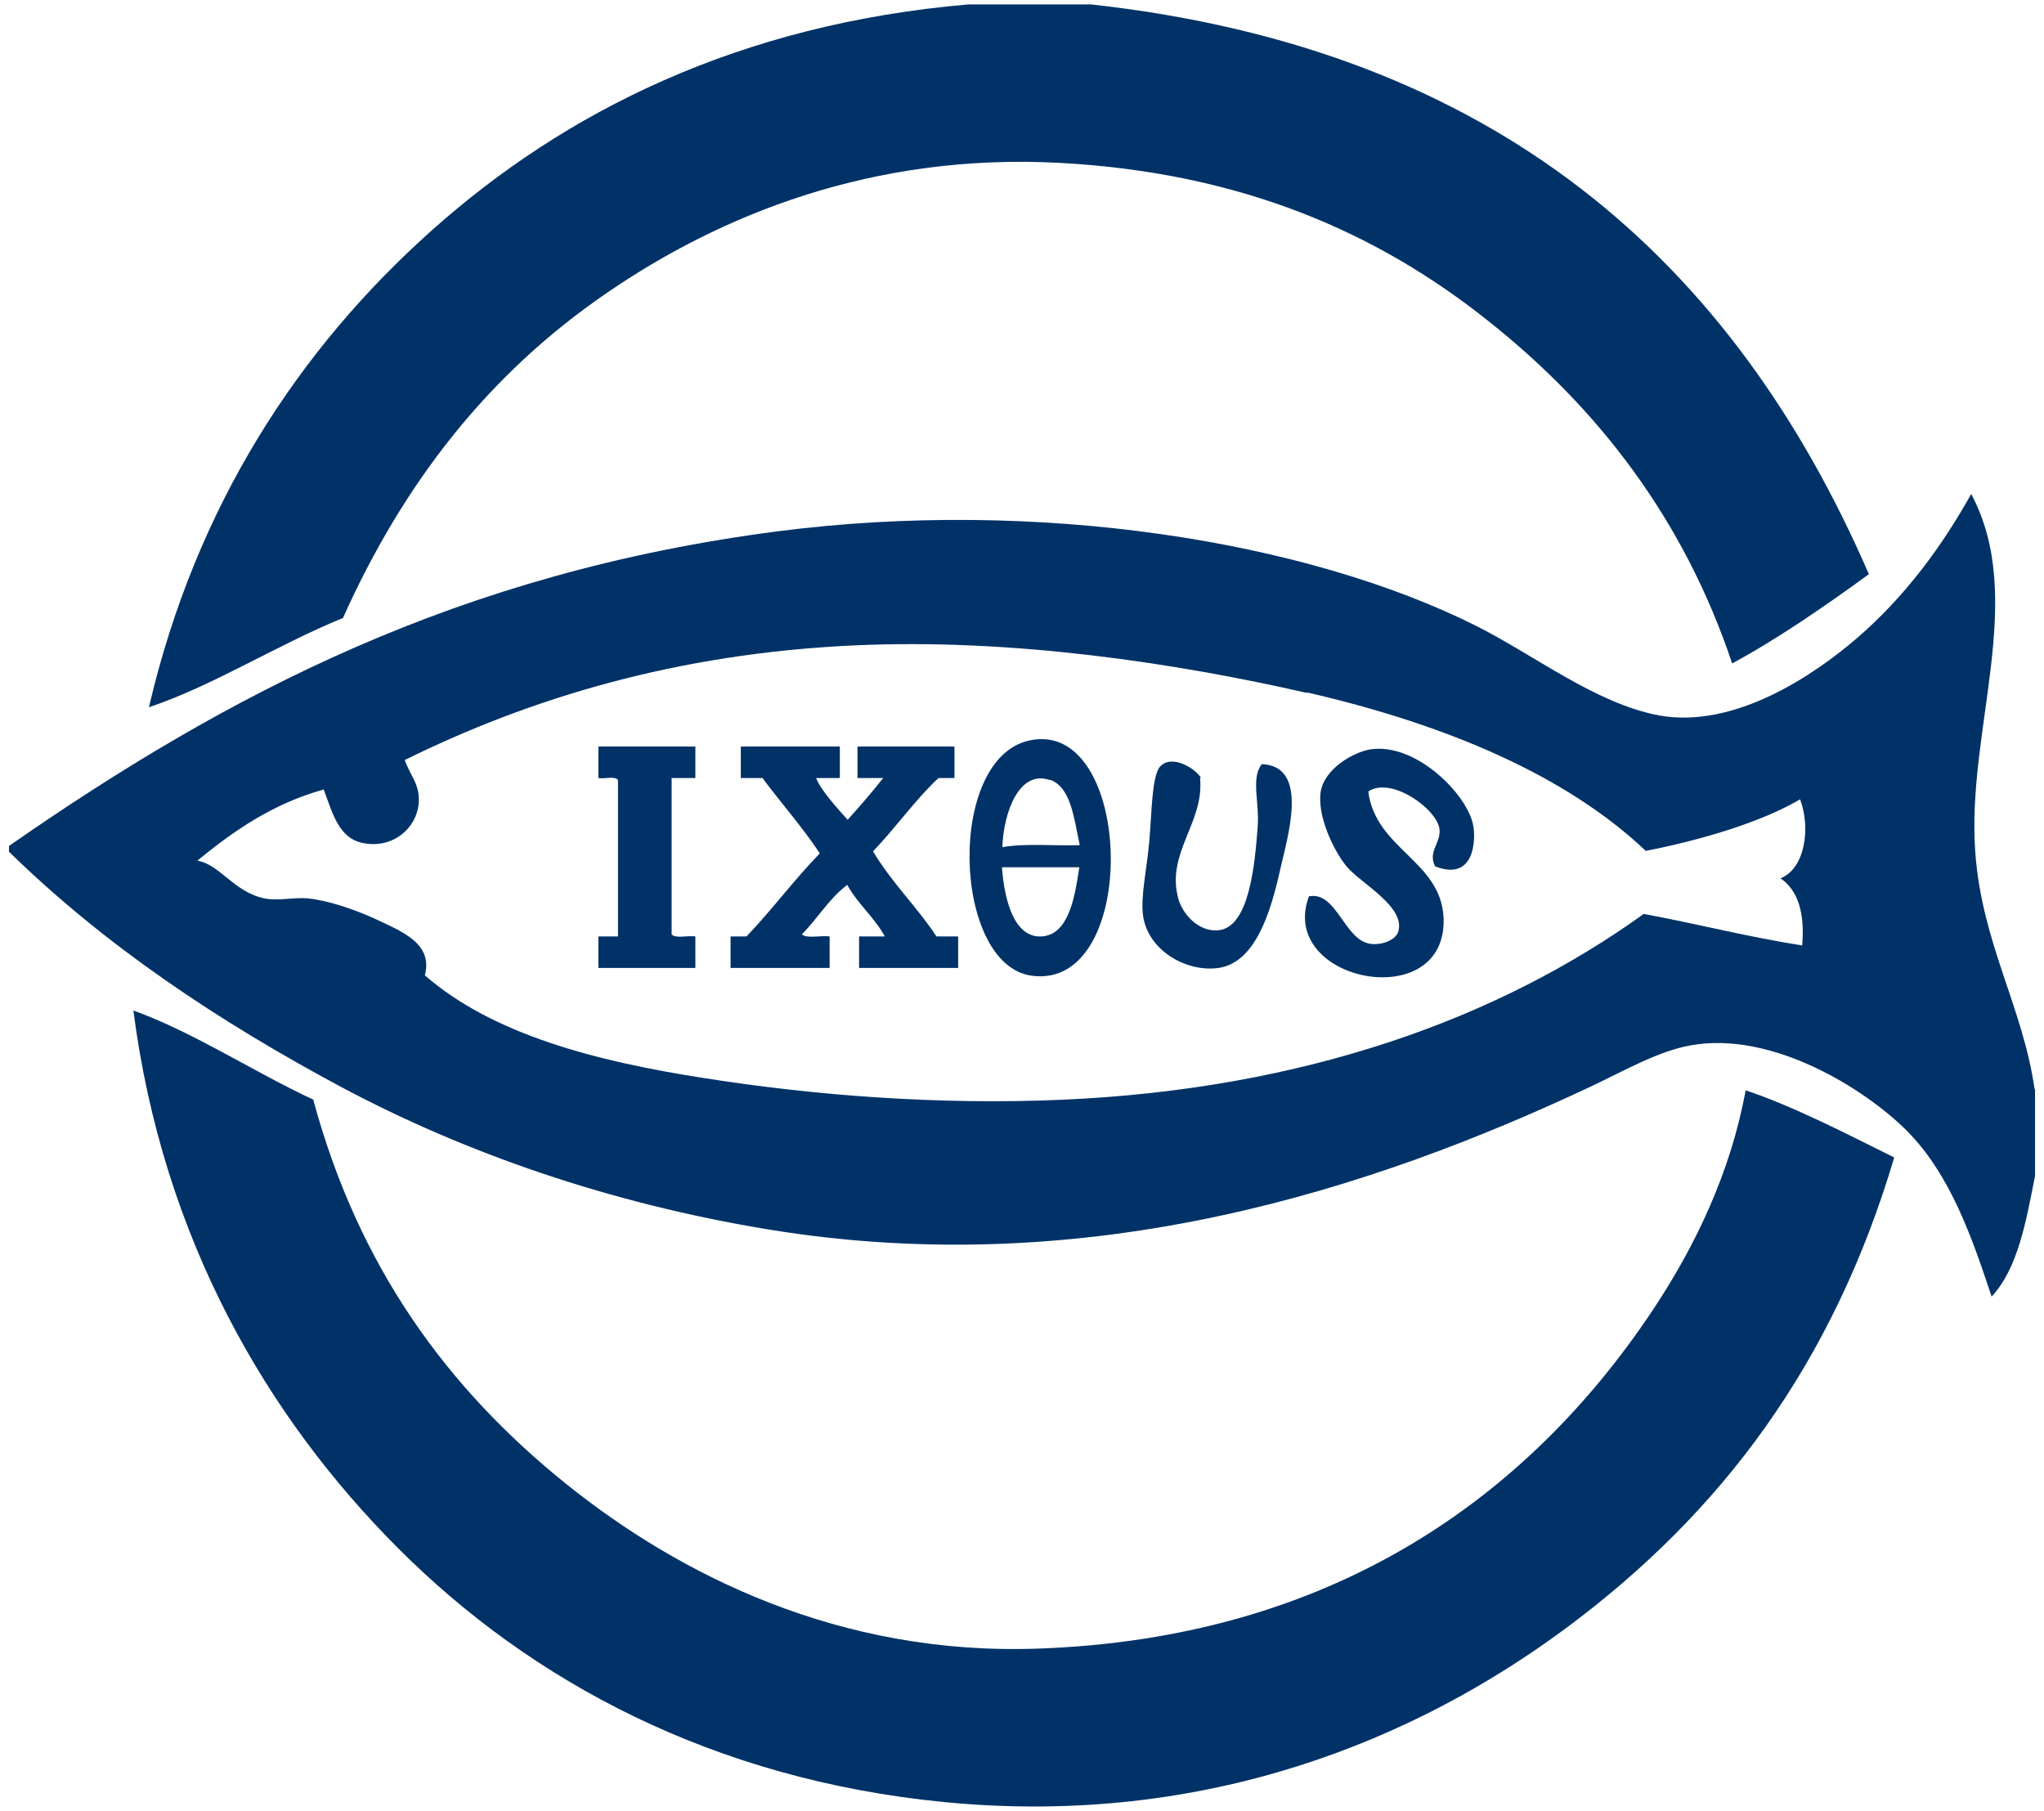
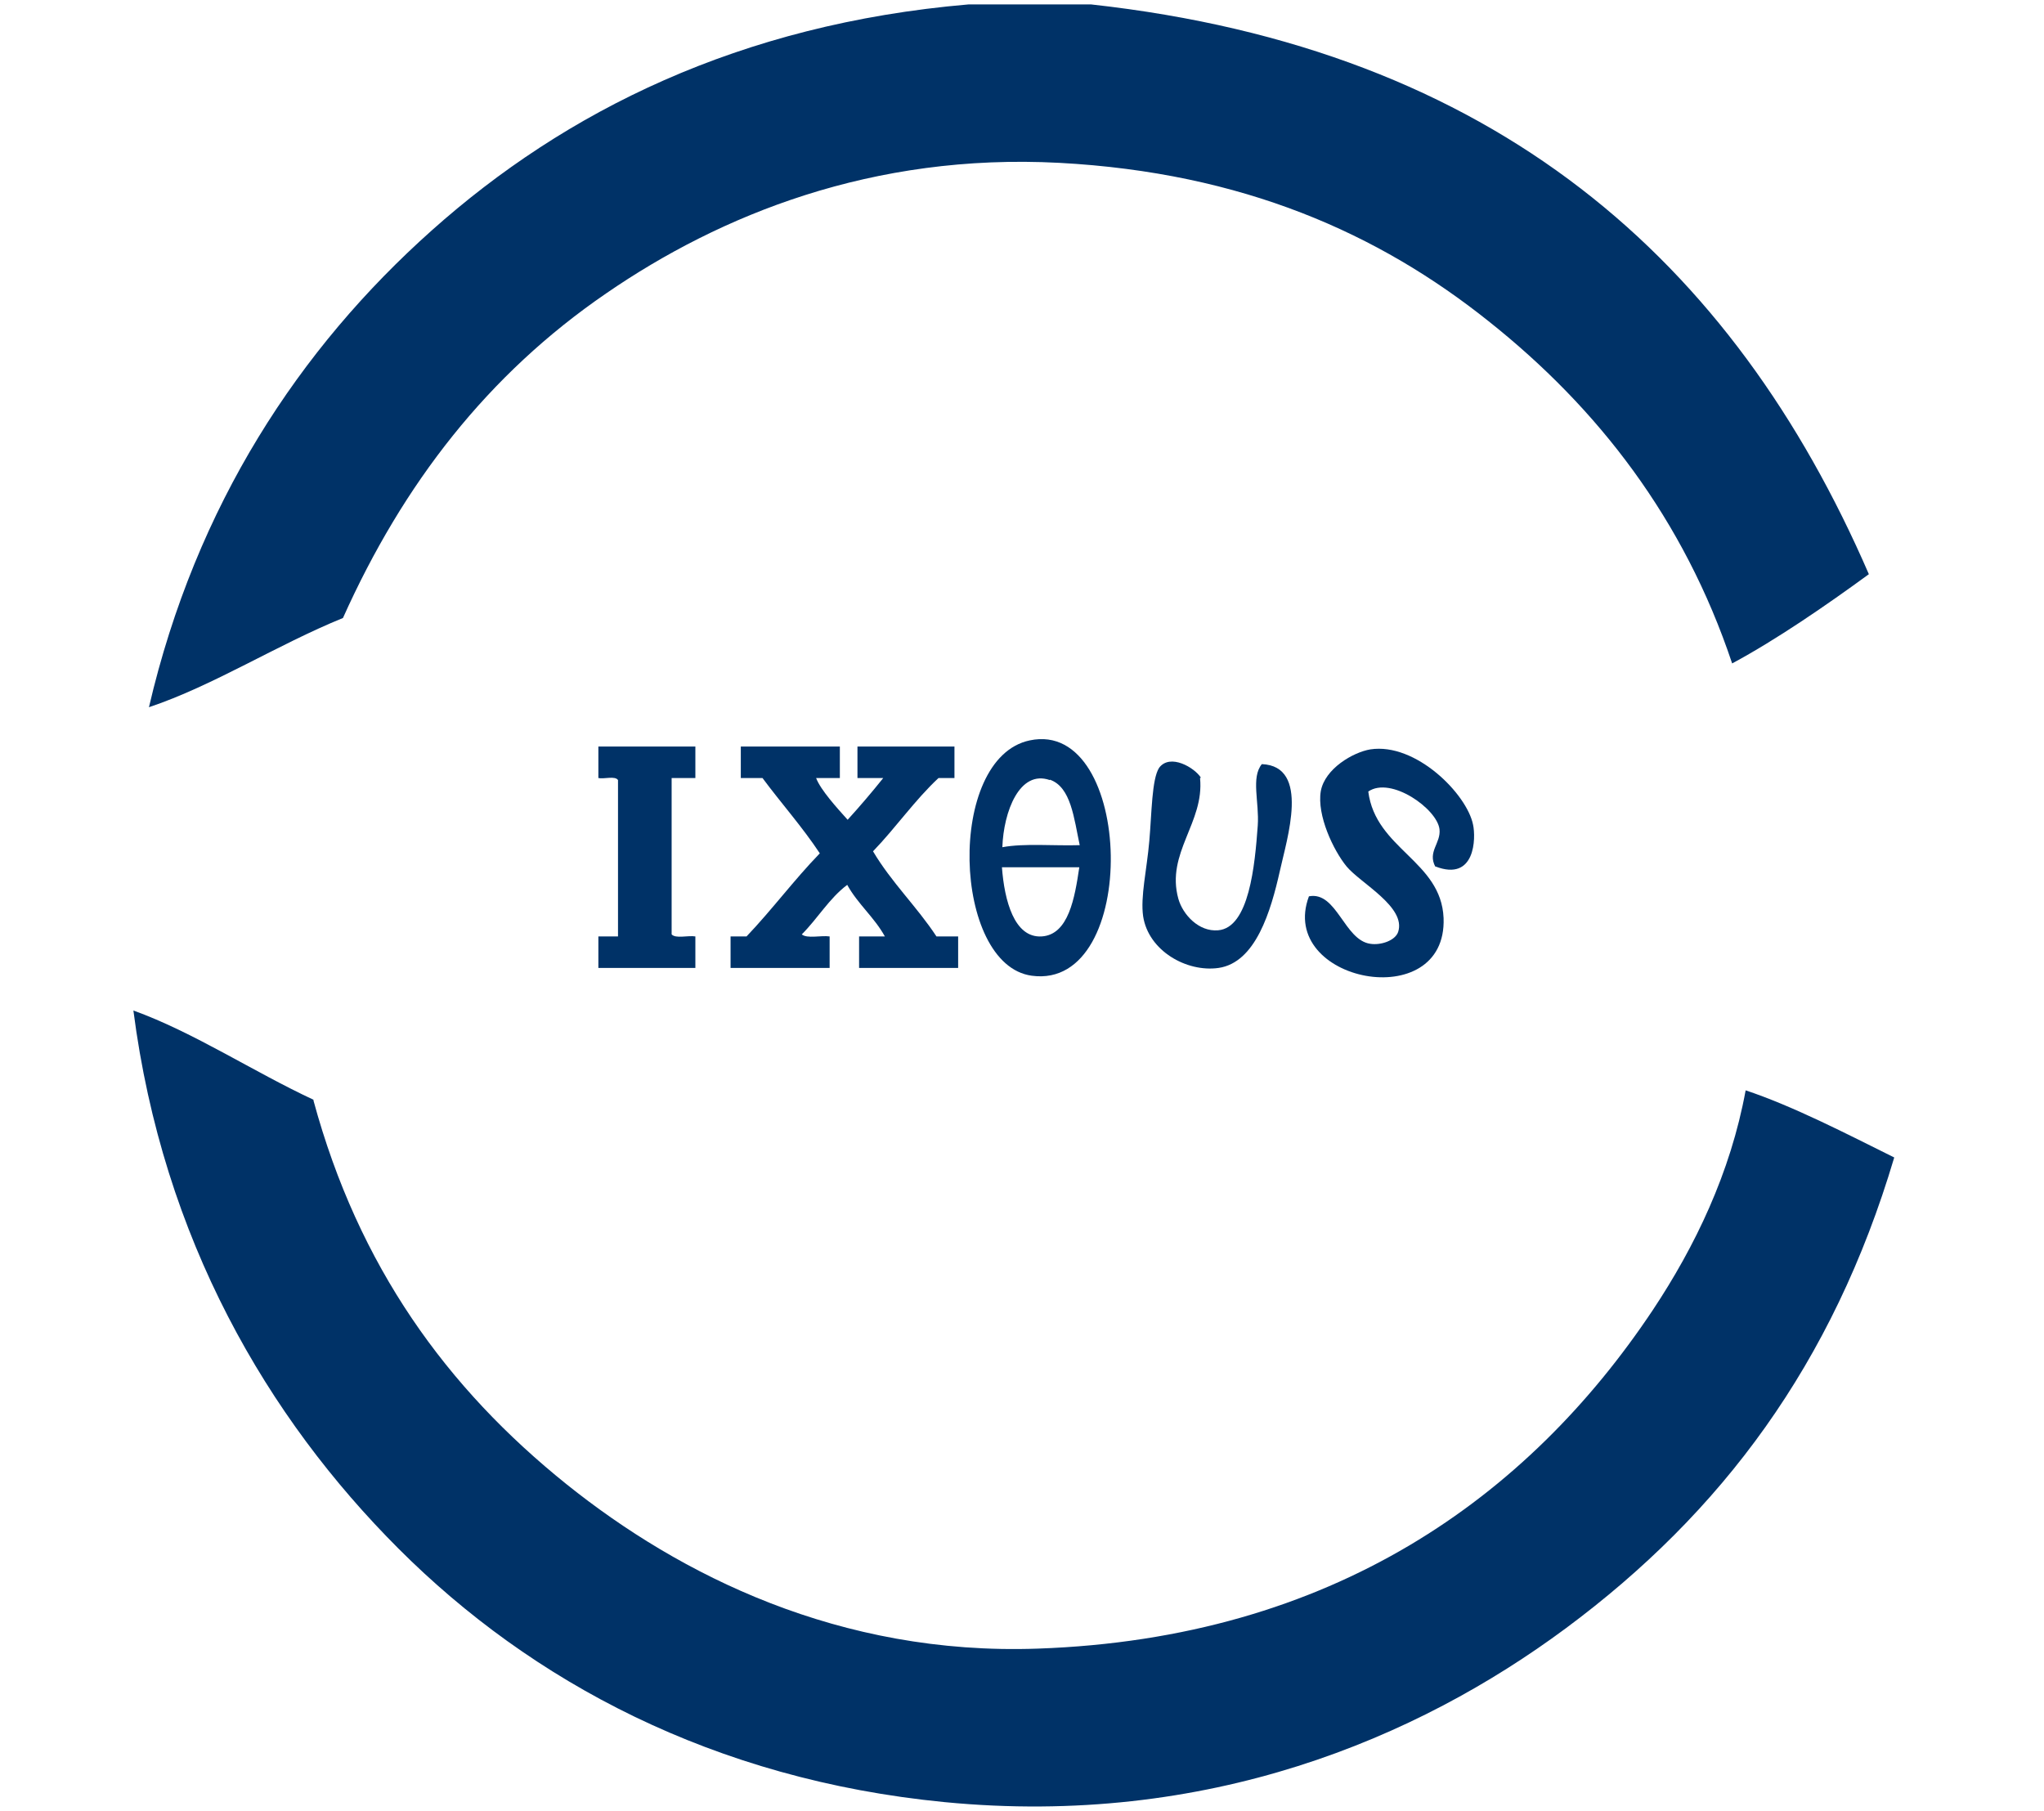
<svg xmlns="http://www.w3.org/2000/svg" width="114" height="101" viewBox="0 0 114 101" fill="none">
  <path fill-rule="evenodd" clip-rule="evenodd" d="M54.01 0.247H60.858C83.412 2.736 96.653 14.538 104.232 32.024C101.858 33.759 99.073 35.677 96.607 37.001C93.913 28.942 89.119 22.756 83.024 17.916C76.906 13.031 69.327 9.63 59.077 9.082C48.668 8.534 40.175 11.981 33.806 16.364C27.209 20.884 22.484 26.979 19.128 34.467C15.43 35.974 11.914 38.234 8.307 39.444C10.932 28.166 16.708 19.423 24.082 12.849C31.524 6.206 41.248 1.343 54.01 0.247Z" fill="#003267" />
-   <path fill-rule="evenodd" clip-rule="evenodd" d="M113.5 60.719V65.582C112.998 68.139 112.541 70.741 111.08 72.316C110.007 69.097 108.797 65.513 106.332 63.048C104.072 60.788 98.89 57.478 94.301 58.3C92.475 58.619 90.512 59.761 88.663 60.628C76.655 66.267 60.835 71.517 42.869 68.572C33.966 67.111 25.885 64.281 19.037 60.628C12.211 56.976 5.865 52.752 0.5 47.502V47.182C12.713 38.69 25.588 31.933 43.417 29.627C57.822 27.778 72.82 30.13 82.362 34.923C85.581 36.544 89.005 39.238 92.521 39.9C96.79 40.676 101.264 37.572 103.547 35.608C106.286 33.257 108.364 30.381 109.939 27.55C113.066 33.394 109.665 40.767 110.167 47.525C110.532 52.615 112.838 56.199 113.477 60.765L113.5 60.719ZM72.888 38.645C65.698 37.001 56.498 35.586 47.618 35.996C37.687 36.453 29.515 38.964 22.575 42.388C22.872 43.256 23.442 43.758 23.351 44.808C23.237 46.178 21.936 47.342 20.269 47.023C18.9 46.771 18.557 45.379 18.055 44.032C15.179 44.831 13.01 46.36 11.001 48.004C12.234 48.187 13.056 49.762 14.745 50.104C15.475 50.264 16.343 50.036 17.165 50.104C18.283 50.218 19.699 50.698 20.817 51.2C22.369 51.931 24.173 52.593 23.694 54.396C27.46 57.683 33.213 59.19 39.262 60.126C45.472 61.108 52.389 61.633 59.237 61.336C72.82 60.742 83.618 56.77 91.676 50.972C94.644 51.52 97.452 52.25 100.511 52.73C100.671 50.926 100.282 49.648 99.301 48.986C100.693 48.438 100.99 46.155 100.397 44.58C98.273 45.835 94.941 46.84 91.79 47.456C87.385 43.279 80.741 40.425 72.911 38.622L72.888 38.645Z" fill="#003267" />
  <path fill-rule="evenodd" clip-rule="evenodd" d="M57.434 41.293C63.255 40.06 63.62 55.241 57.548 54.419C53.119 53.825 52.754 42.274 57.434 41.293ZM58.552 43.507C56.863 42.913 55.973 45.265 55.904 47.251C57.137 47.023 58.781 47.182 60.219 47.137C59.899 45.653 59.739 43.895 58.552 43.484V43.507ZM58.096 52.227C59.602 52.136 59.945 50.059 60.196 48.369H55.881C56.018 50.218 56.566 52.319 58.096 52.227Z" fill="#003267" />
  <path fill-rule="evenodd" clip-rule="evenodd" d="M33.373 41.635H38.783V43.393H37.459V52.113C37.687 52.364 38.372 52.159 38.783 52.227V53.985H33.373V52.227H34.468V43.507C34.309 43.256 33.692 43.461 33.373 43.393V41.635Z" fill="#003267" />
  <path fill-rule="evenodd" clip-rule="evenodd" d="M41.317 41.635H46.841V43.393H45.517C45.769 44.055 46.659 45.036 47.275 45.721C47.96 44.968 48.622 44.192 49.261 43.393H47.823V41.635H53.233V43.393H52.343C51.019 44.626 49.969 46.155 48.691 47.479C49.718 49.214 51.133 50.561 52.229 52.227H53.439V53.985C51.407 53.985 49.992 53.985 47.914 53.985V52.227H49.352C48.759 51.154 47.846 50.424 47.252 49.351C46.248 50.104 45.609 51.223 44.718 52.113C45.015 52.364 45.791 52.159 46.271 52.227V53.985H40.746V52.227H41.637C43.052 50.743 44.285 49.077 45.723 47.593C44.741 46.109 43.577 44.808 42.527 43.393H41.317V41.635Z" fill="#003267" />
  <path fill-rule="evenodd" clip-rule="evenodd" d="M80.057 48.347C79.6 47.502 80.376 47.023 80.285 46.246C80.148 45.105 77.568 43.279 76.313 44.146C76.724 47.365 80.376 48.004 80.513 51.2C80.719 56.633 71.222 54.761 73.003 49.99C74.555 49.693 74.966 52.433 76.427 52.638C77.02 52.73 77.819 52.456 77.979 51.976C78.436 50.584 75.879 49.26 75.103 48.324C74.372 47.433 73.436 45.47 73.665 44.123C73.893 42.868 75.468 41.955 76.427 41.795C78.961 41.407 81.814 44.283 82.157 45.995C82.317 46.726 82.294 49.191 80.057 48.324V48.347Z" fill="#003267" />
  <path fill-rule="evenodd" clip-rule="evenodd" d="M66.93 43.393C67.181 45.881 65.013 47.57 65.72 50.127C65.972 51.017 66.862 51.976 67.935 51.885C69.67 51.748 69.989 48.255 70.149 46.041C70.24 44.74 69.761 43.37 70.377 42.617C73.094 42.731 71.77 46.794 71.382 48.575C70.88 50.812 70.035 53.688 67.958 53.985C66.177 54.236 64.054 53.026 63.757 51.109C63.597 50.013 63.963 48.506 64.1 46.908C64.237 45.356 64.237 43.461 64.647 42.822C65.264 42 66.633 42.822 66.976 43.37L66.93 43.393Z" fill="#003267" />
  <path fill-rule="evenodd" clip-rule="evenodd" d="M17.484 61.382C19.995 70.627 24.903 77.407 31.615 82.794C37.916 87.84 46.819 92.337 57.867 91.948C74.327 91.378 85.239 83.479 92.178 73.07C94.53 69.531 96.516 65.422 97.36 60.811C100.031 61.701 103.022 63.253 105.647 64.555C102.223 76.083 96.013 84.37 87.339 90.807C79.029 96.971 67.318 101.925 52.685 100.509C39.787 99.254 29.629 93.775 22.233 86.378C14.927 79.073 9.083 69.12 7.44 56.359C10.796 57.569 14.106 59.761 17.484 61.336V61.382Z" fill="#003267" />
</svg>